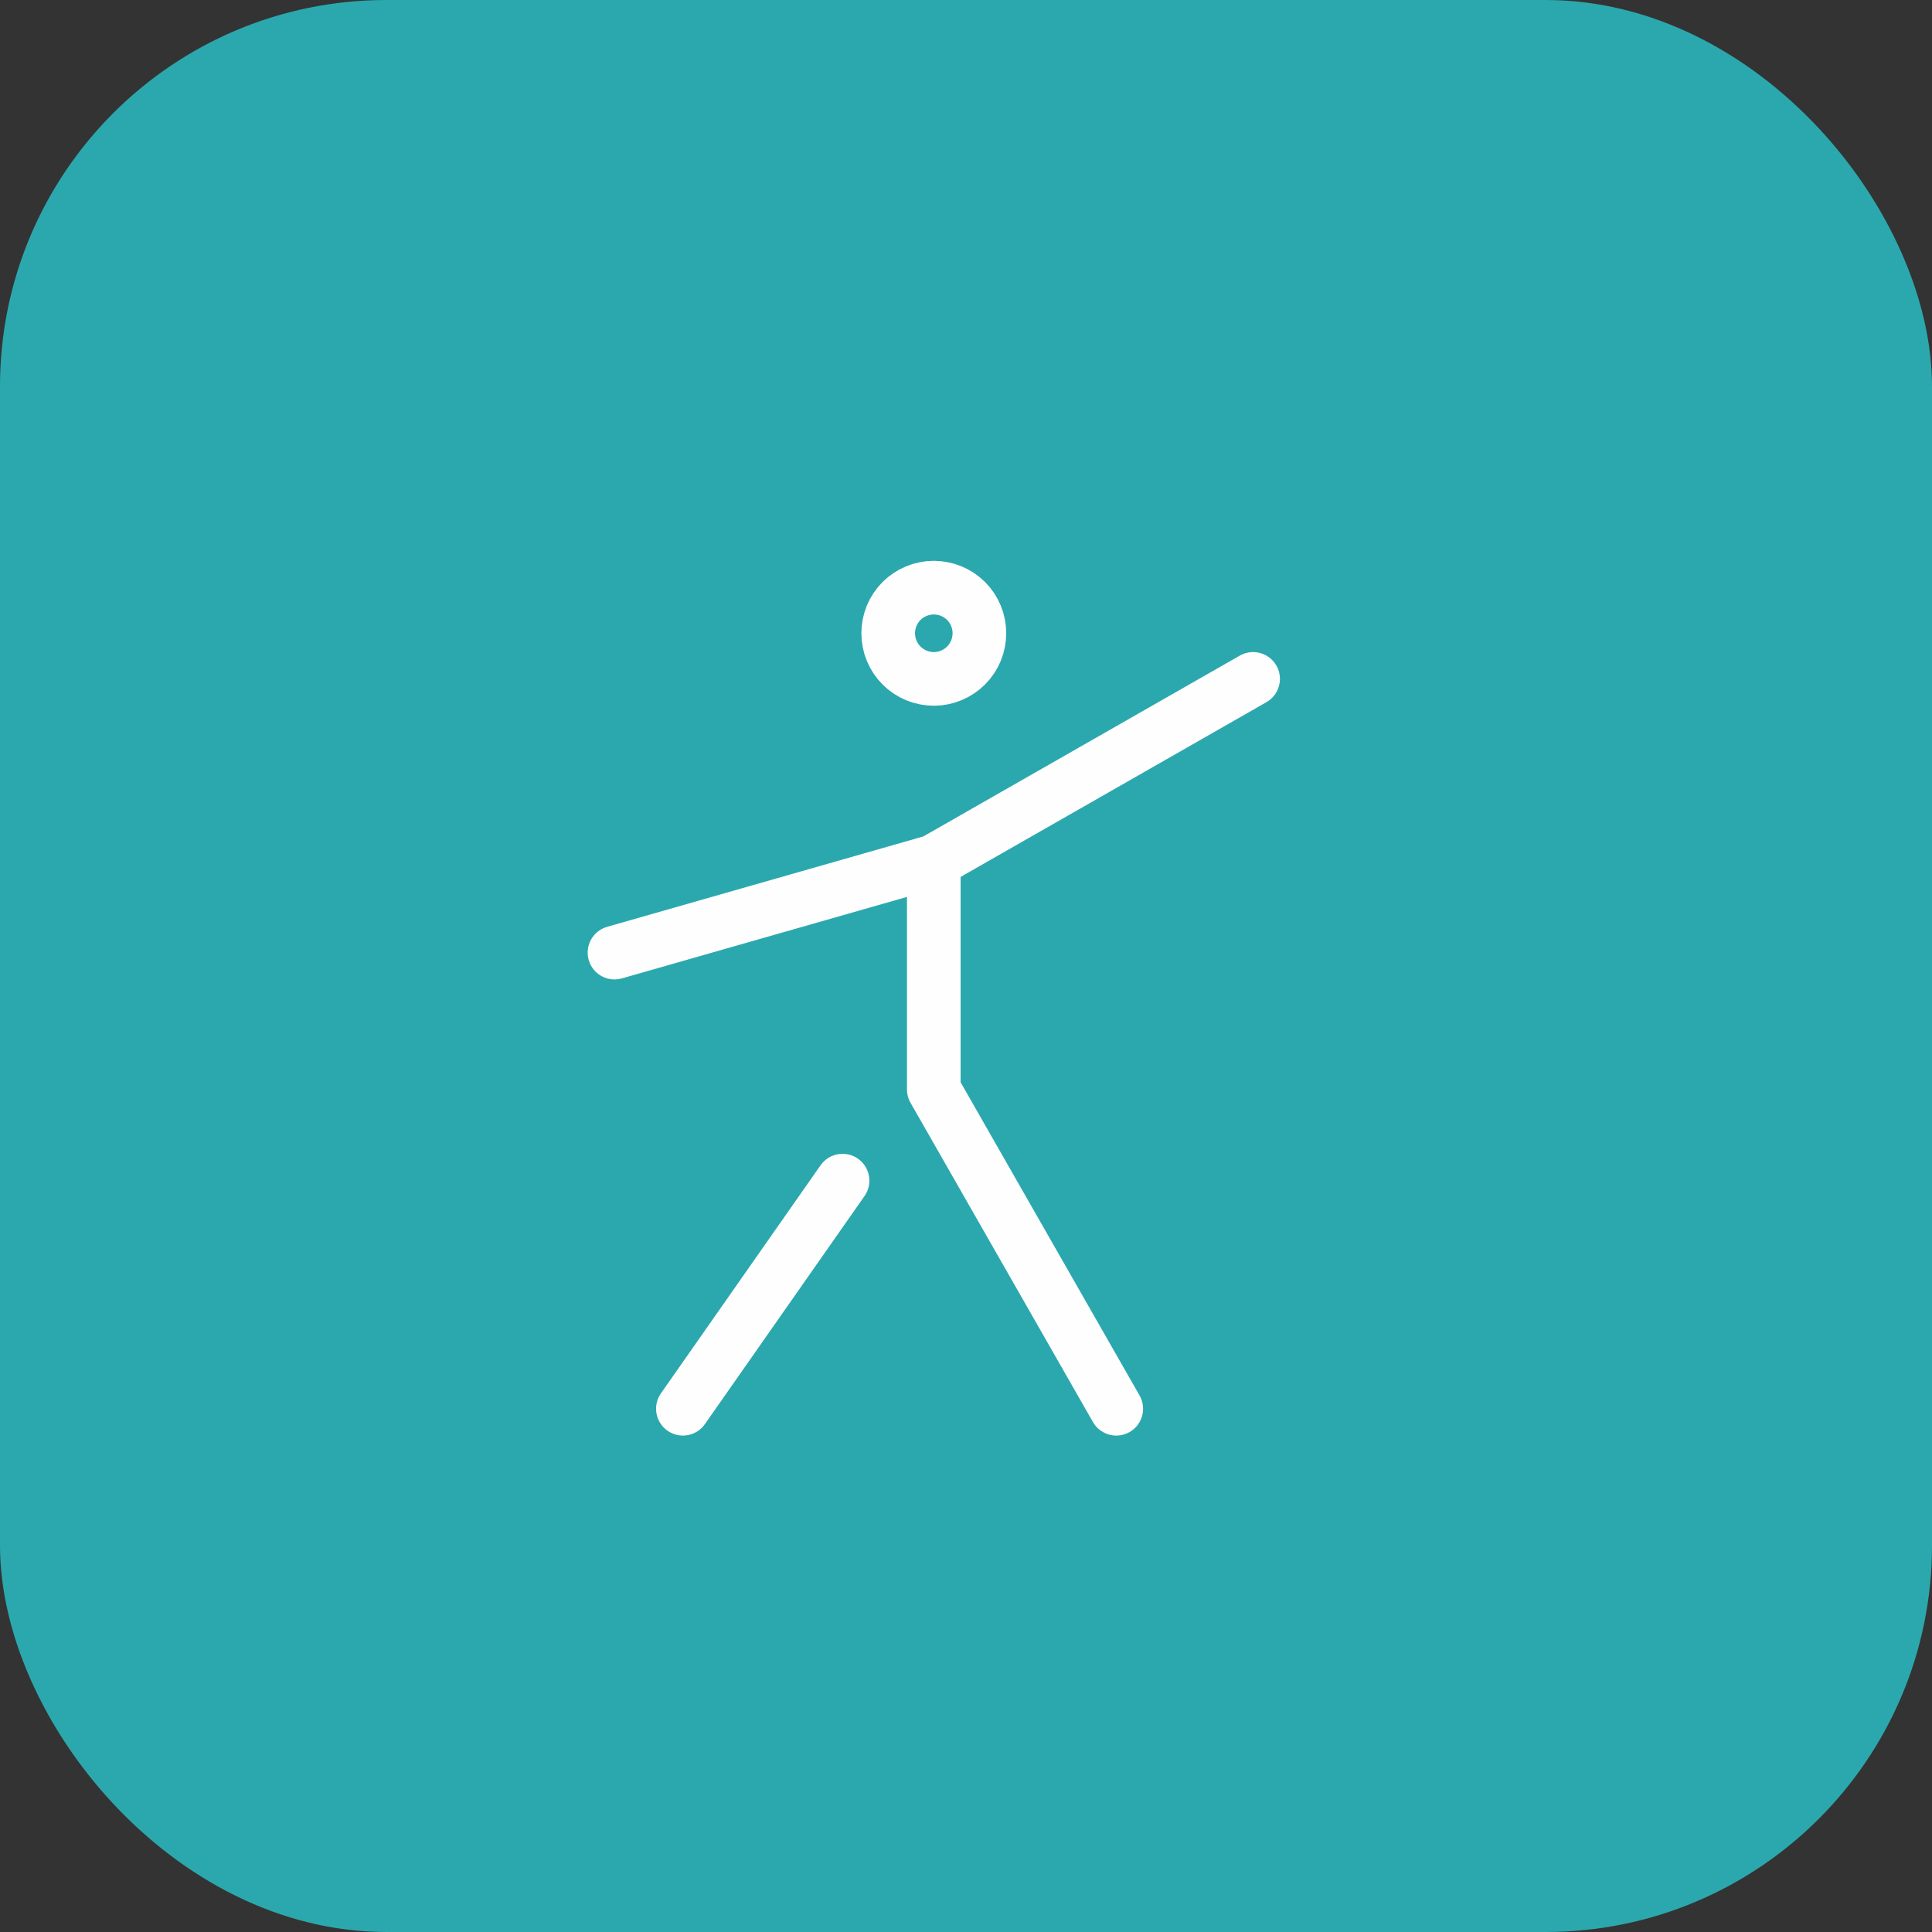
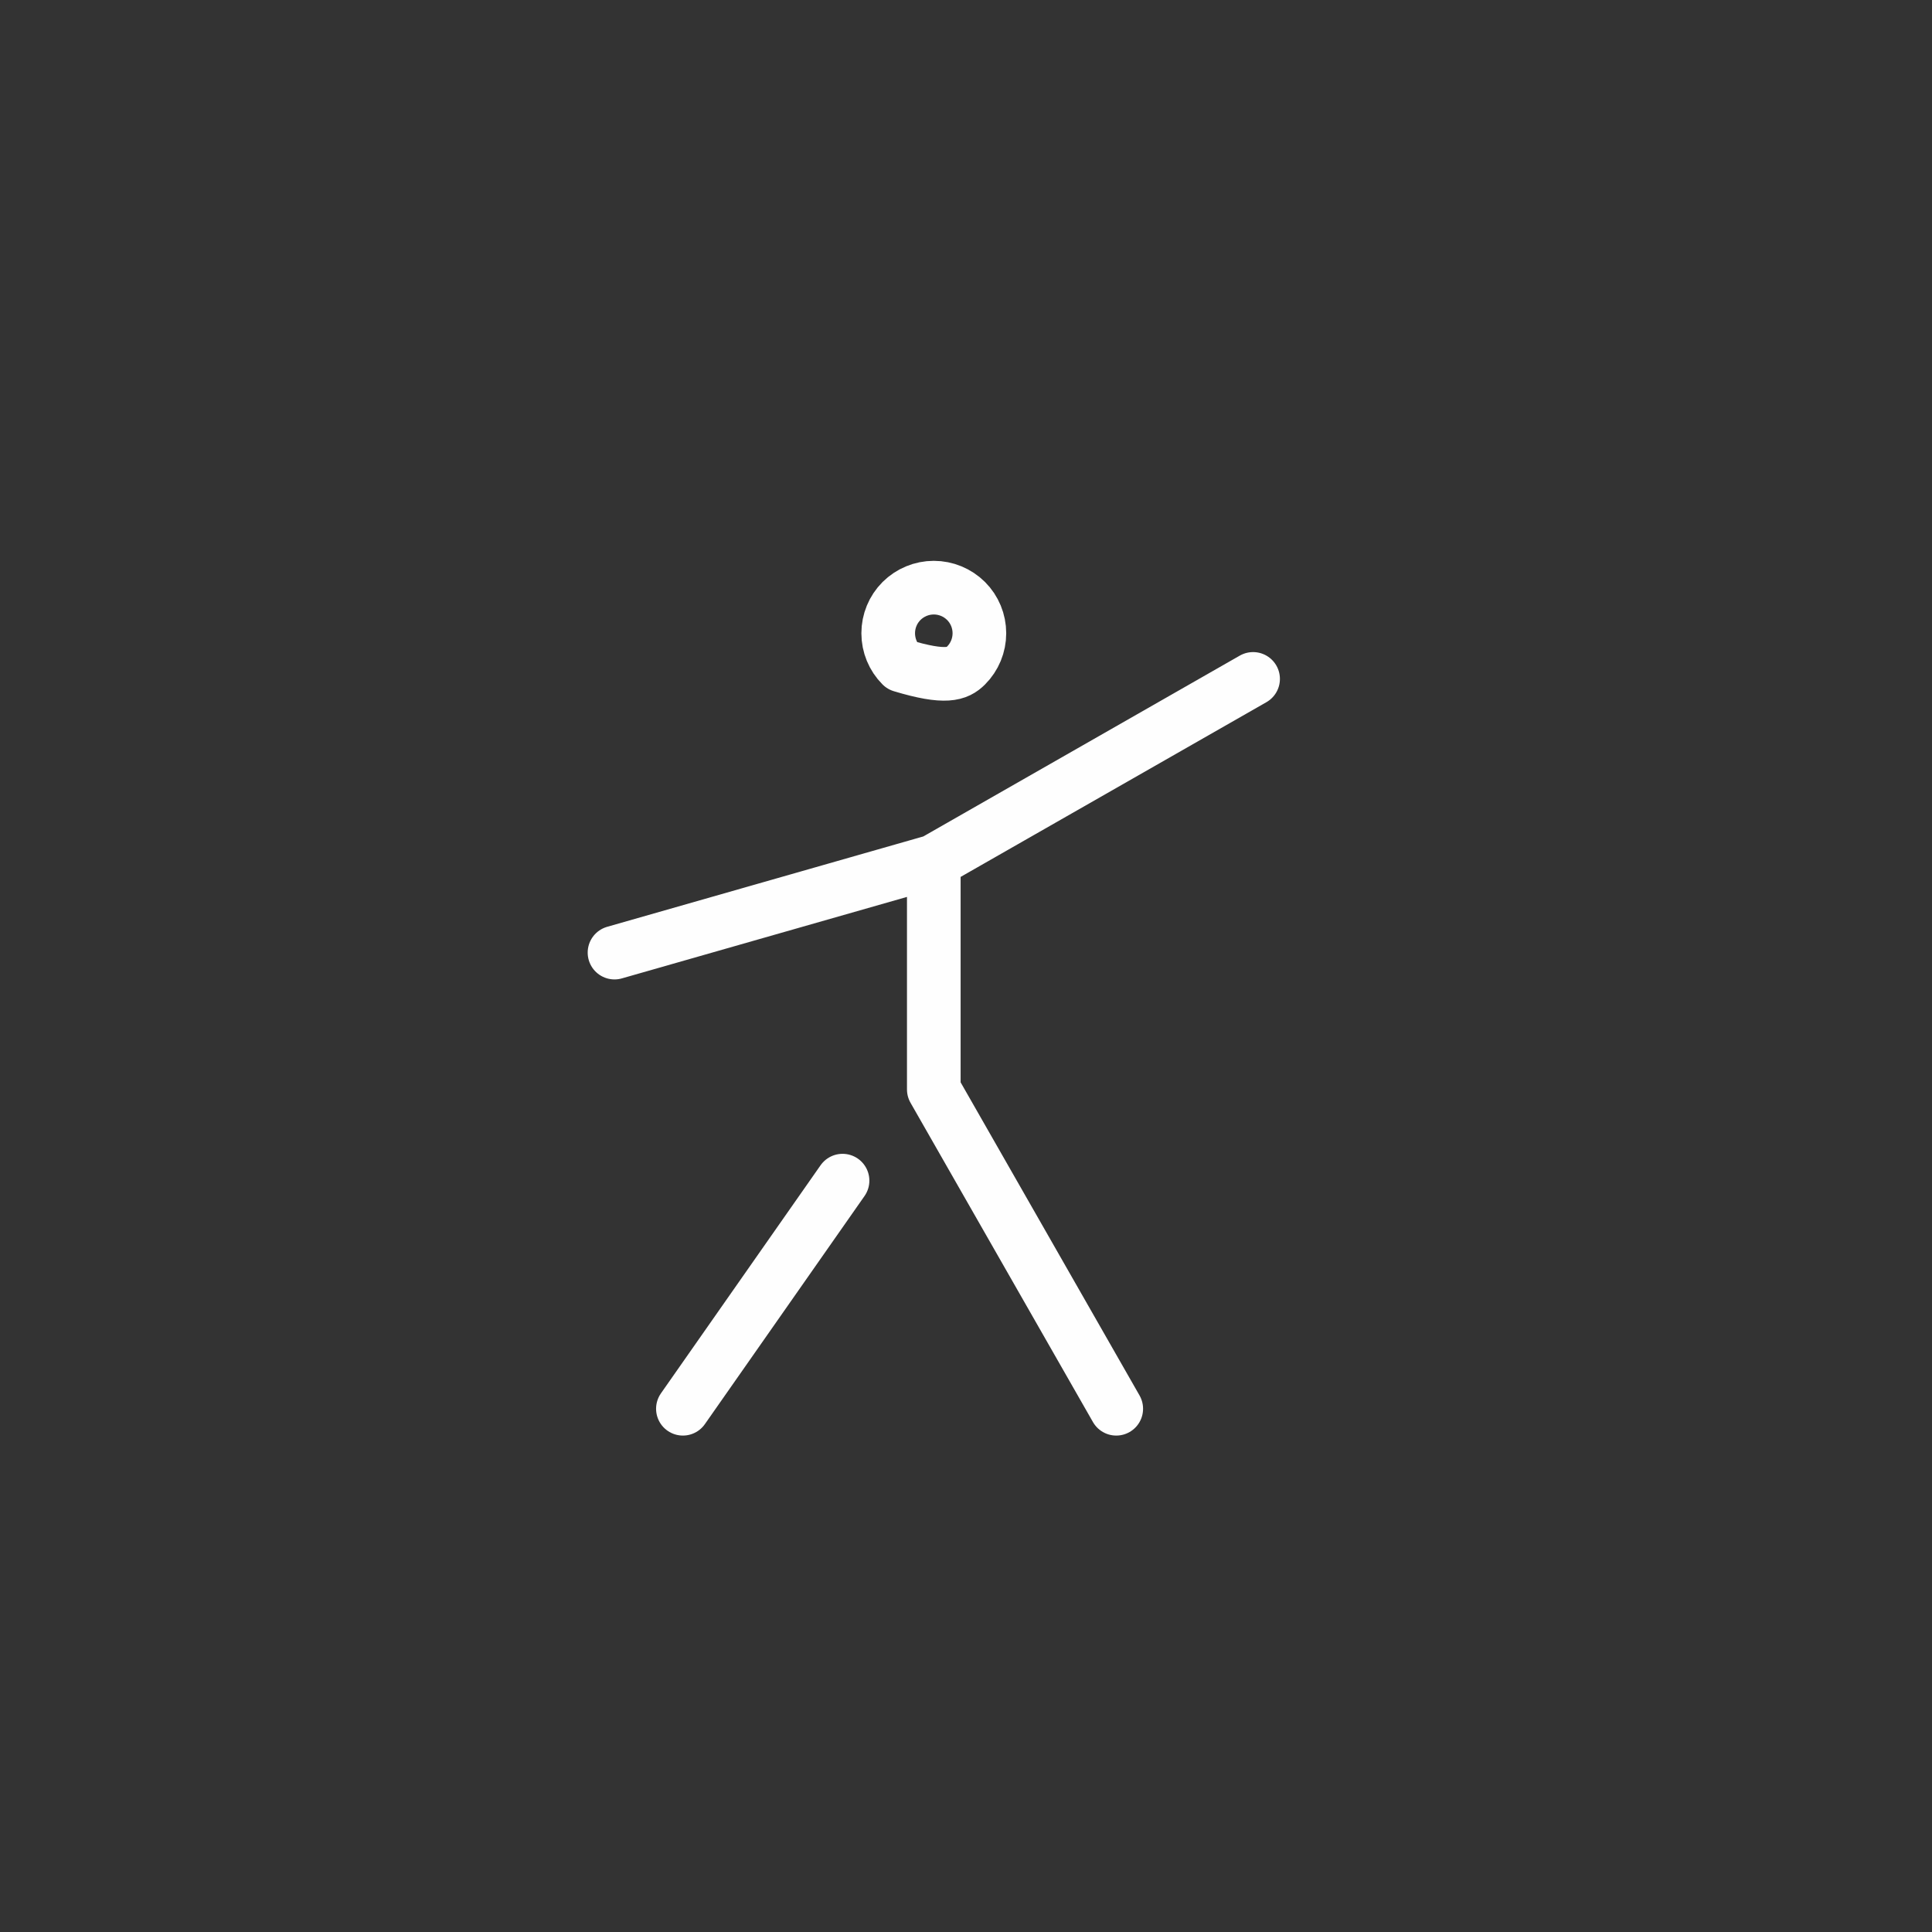
<svg xmlns="http://www.w3.org/2000/svg" width="30" height="30" viewBox="0 0 30 30" fill="none">
  <rect x="0" y="0" width="30" height="30" fill="#333333" stroke="none" />
-   <rect width="30" height="30" rx="6" fill="#2BA8AD" />
-   <path d="M10.604 21.875L13.083 18.333M9.542 14.792L14.5 13.375M14.5 13.375V16.917L17.333 21.875M14.5 13.375L19.458 10.542M13.792 9.833C13.792 10.021 13.866 10.201 13.999 10.334C14.132 10.467 14.312 10.542 14.5 10.542C14.688 10.542 14.868 10.467 15.001 10.334C15.134 10.201 15.208 10.021 15.208 9.833C15.208 9.645 15.134 9.465 15.001 9.332C14.868 9.2 14.688 9.125 14.5 9.125C14.312 9.125 14.132 9.2 13.999 9.332C13.866 9.465 13.792 9.645 13.792 9.833Z" stroke="#FEFEFE" stroke-width="0.833" stroke-linecap="round" stroke-linejoin="round" />
+   <path d="M10.604 21.875L13.083 18.333M9.542 14.792L14.5 13.375M14.5 13.375V16.917L17.333 21.875M14.5 13.375L19.458 10.542M13.792 9.833C13.792 10.021 13.866 10.201 13.999 10.334C14.688 10.542 14.868 10.467 15.001 10.334C15.134 10.201 15.208 10.021 15.208 9.833C15.208 9.645 15.134 9.465 15.001 9.332C14.868 9.2 14.688 9.125 14.5 9.125C14.312 9.125 14.132 9.2 13.999 9.332C13.866 9.465 13.792 9.645 13.792 9.833Z" stroke="#FEFEFE" stroke-width="0.833" stroke-linecap="round" stroke-linejoin="round" />
</svg>